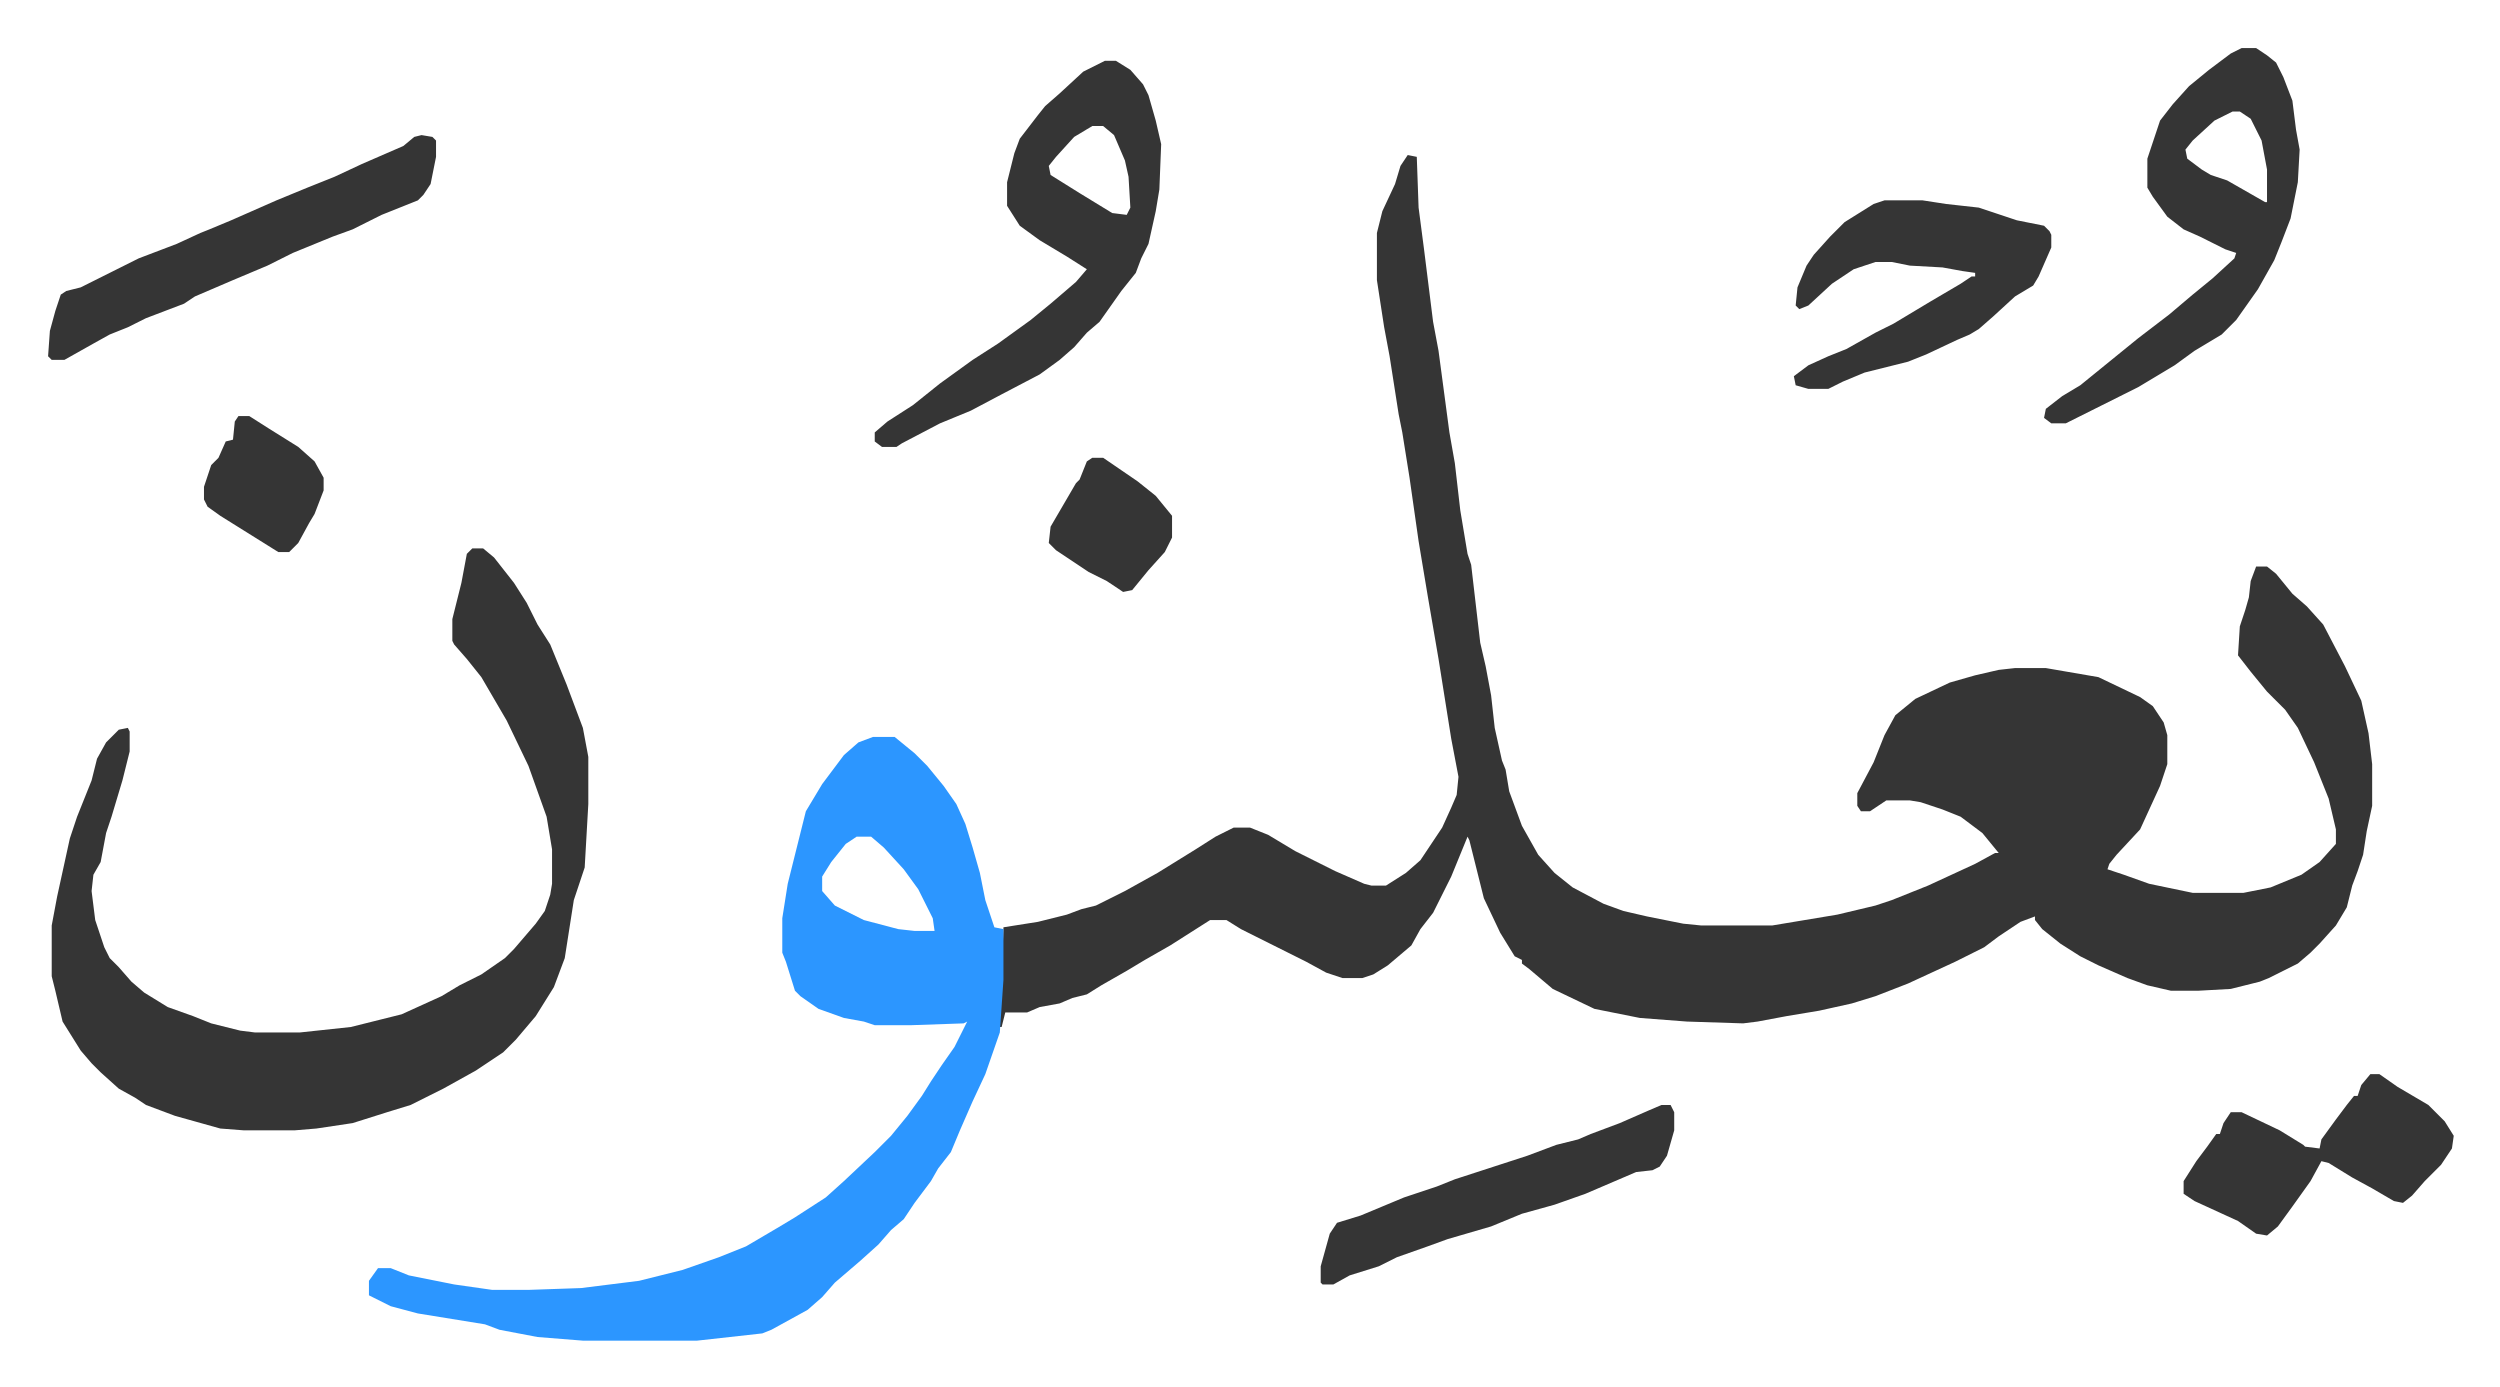
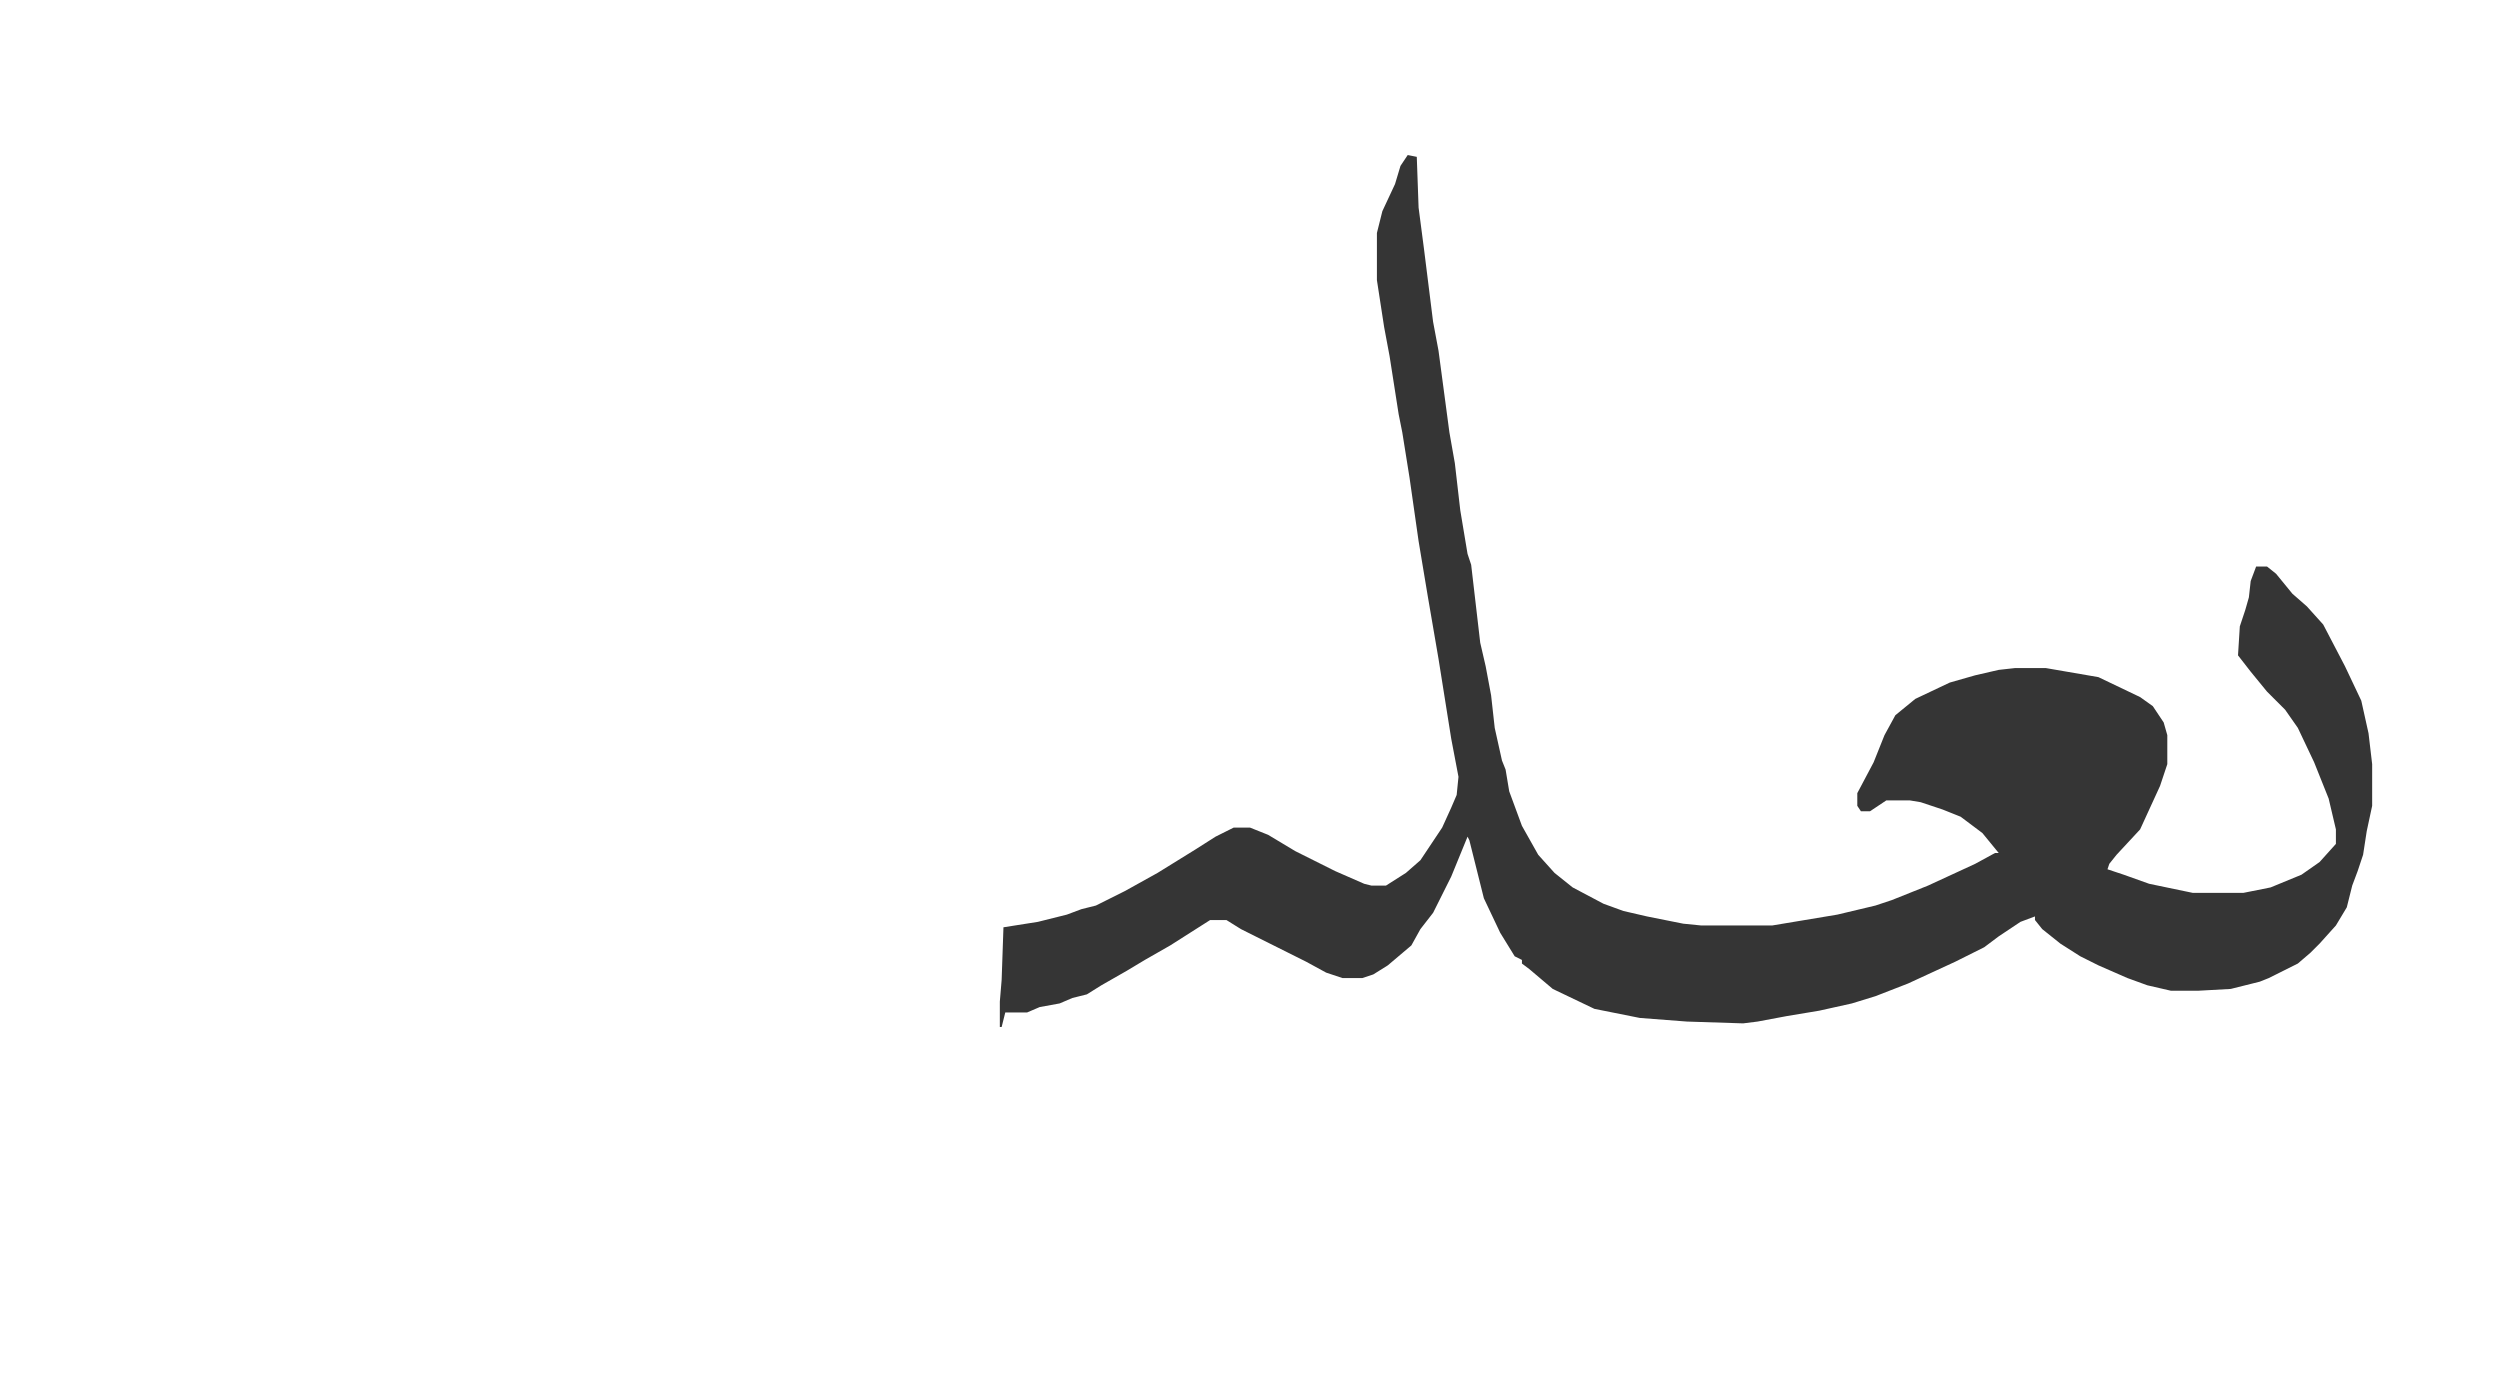
<svg xmlns="http://www.w3.org/2000/svg" role="img" viewBox="-26.52 406.48 1379.04 765.04">
  <path fill="#353535" id="rule_normal" d="M750 492l5 1 1 28 3 23 2 16 3 24 3 16 6 45 3 17 3 26 4 24 2 6 5 43 3 13 3 16 2 18 4 18 2 5 2 12 7 19 9 16 9 10 10 8 17 9 11 4 13 3 20 4 10 1h39l36-6 21-5 9-3 20-8 26-12 11-6h2l-9-11-12-9-10-4-12-4-6-1h-13l-9 6h-5l-2-3v-7l9-17 6-15 6-11 11-9 19-9 14-4 13-3 9-1h17l29 5 23 11 7 5 6 9 2 7v16l-4 12-11 24-13 14-4 5-1 3 9 3 14 5 24 5h28l15-3 17-7 10-7 9-10v-8l-4-17-8-20-9-19-7-10-10-10-9-11-7-9 1-16 3-9 2-7 1-9 3-8h6l5 4 9 11 8 7 9 10 12 23 9 19 4 18 2 17v23l-3 14-2 13-3 9-3 8-3 12-6 10-9 10-5 5-7 6-16 8-5 2-16 4-18 1h-15l-13-3-11-4-16-7-10-5-11-7-10-8-4-5v-2l-8 3-12 8-8 6-16 8-26 12-18 7-13 4-18 4-18 3-16 3-8 1-31-1-26-2-25-5-23-11-13-11-4-3v-2l-4-2-8-13-9-19-8-32-1-2-9 22-10 20-7 9-5 9-13 11-8 5-6 2h-11l-9-3-11-6-16-8-8-4-12-6-8-5h-9l-22 14-14 8-10 6-14 8-8 5-8 2-7 3-11 2-7 3h-12l-2 8h-1v-14l1-12 1-29 19-3 16-4 8-3 8-2 16-8 18-10 21-13 11-7 10-5h9l10 4 15 9 22 11 16 7 4 1h8l11-7 8-7 12-18 5-11 3-7 1-10-4-21-7-44-6-35-5-30-5-35-4-25-2-10-5-32-3-16-4-26v-26l3-12 7-15 3-10z" />
-   <path fill="#2c96ff" id="rule_madd_permissible_2_4_6" d="M455 813h12l11 9 7 7 9 11 7 10 5 11 4 13 4 14 3 15 5 15 5 1v28l-2 29-8 23-7 15-7 16-5 12-7 9-4 7-9 12-6 9-7 6-7 8-10 9-14 12-7 8-8 7-20 11-5 2-36 4h-63l-25-2-21-4-8-3-37-6-15-4-12-6v-8l5-7h7l10 4 25 5 21 3h20l29-1 32-4 24-6 20-7 15-6 17-10 10-6 17-11 10-9 17-16 9-9 9-11 8-11 5-8 6-9 7-10 7-14-2 1-29 1h-20l-6-2-11-2-14-5-10-7-3-3-5-16-2-5v-19l3-19 3-12 7-28 9-15 12-16 8-7zm-9 55l-6 4-8 10-5 8v8l7 8 16 8 19 5 9 1h11l-1-7-8-16-8-11-11-12-7-6z" />
-   <path fill="#353535" id="rule_normal" d="M234 709h6l6 5 11 14 7 11 6 12 7 11 9 22 9 24 3 16v26l-2 35-3 9-3 9-5 32-6 16-10 16-11 13-7 7-15 10-18 10-8 4-10 5-13 4-19 6-20 3-12 1h-28l-13-1-25-7-16-6-6-4-9-5-10-9-5-5-6-7-10-16-4-17-2-8v-28l3-16 7-32 4-12 6-15 2-5 3-12 5-9 7-7 5-1 1 2v11l-4 16-6 20-3 9-3 16-4 7-1 9 2 16 5 15 3 6 5 5 7 8 7 6 13 8 14 5 10 4 16 4 8 1h25l28-3 16-4 12-3 22-10 10-6 12-6 13-9 5-5 12-14 5-7 3-9 1-6v-19l-3-18-10-28-12-25-14-24-8-10-7-8-1-2v-12l3-12 2-8 3-16zm349-269h6l8 5 7 8 3 6 4 14 3 13-1 25-2 12-4 18-4 8-3 8-8 10-12 17-7 6-7 8-8 7-11 8-21 11-17 9-17 7-21 11-3 2h-8l-4-3v-5l7-6 14-9 15-12 18-13 14-9 18-13 11-9 14-12 6-7-11-7-15-9-11-8-7-11v-13l4-16 3-8 10-13 4-5 8-7 13-12zm-7 36l-10 6-10 11-4 5 1 5 16 10 18 11 8 1 2-4-1-17-2-9-6-14-6-5zm634-43h8l6 4 5 4 4 8 5 13 2 16 2 11-1 18-4 20-5 13-4 10-9 16-12 17-8 8-15 9-11 8-20 12-16 8-16 8-8 4h-8l-4-3 1-5 9-7 10-6 16-13 16-13 17-13 13-11 11-9 12-11 1-3-6-2-14-7-9-4-9-7-8-11-3-5v-16l7-21 7-9 9-10 11-9 12-9zm-5 35l-10 5-12 11-4 5 1 5 8 6 5 3 9 3 21 12h1v-18l-3-16-6-12-6-4zm-192 49h21l13 2 18 2 21 7 15 3 3 3 1 2v7l-7 16-3 5-10 6-12 11-8 7-5 3-7 3-17 8-10 4-24 6-12 5-8 4h-11l-7-2-1-5 8-6 11-5 10-4 16-9 10-5 20-12 17-10 6-4h2v-2l-7-1-11-2-18-1-10-2h-9l-12 4-12 8-13 12-5 2-2-2 1-10 5-12 4-6 9-10 8-8 16-10zm-807-36l6 1 2 2v9l-3 15-4 6-3 3-10 4-10 4-16 8-11 4-22 9-14 7-19 8-21 9-6 4-21 8-10 5-10 4-9 5-16 9H2l-2-2 1-14 3-11 3-9 3-2 8-2 16-8 16-8 21-8 13-6 5-2 12-5 25-11 17-7 15-6 15-7 23-10 6-5zm1075 518h5l10 7 17 10 9 9 5 8-1 7-6 9-9 9-7 8-5 4-5-1-12-7-11-6-13-8-4-1-6 11-10 14-8 11-6 5-6-1-10-7-24-11-6-4v-7l7-11 6-8 5-7h2l2-6 4-6h6l21 10 13 8 1 1 8 1 1-5 8-11 6-8 4-5h2l2-6zm-391 17h5l2 4v10l-4 14-4 6-4 2-9 1-28 12-17 6-18 5-17 7-24 7-11 4-17 6-10 5-16 5-9 5h-6l-1-1v-9l5-18 4-6 13-4 24-10 18-6 10-4 40-13 16-6 12-3 7-3 16-6 16-7zM576 659h6l19 13 10 8 9 11v12l-4 8-9 10-9 11-5 1-9-6-10-5-18-12-4-4 1-9 7-12 7-12 2-2 4-10zm-471-23h6l11 7 16 10 9 8 5 9v7l-5 13-3 5-6 11-5 5h-6l-8-5-24-15-7-5-2-4v-7l4-12 4-4 4-9 4-1 1-10z" />
</svg>